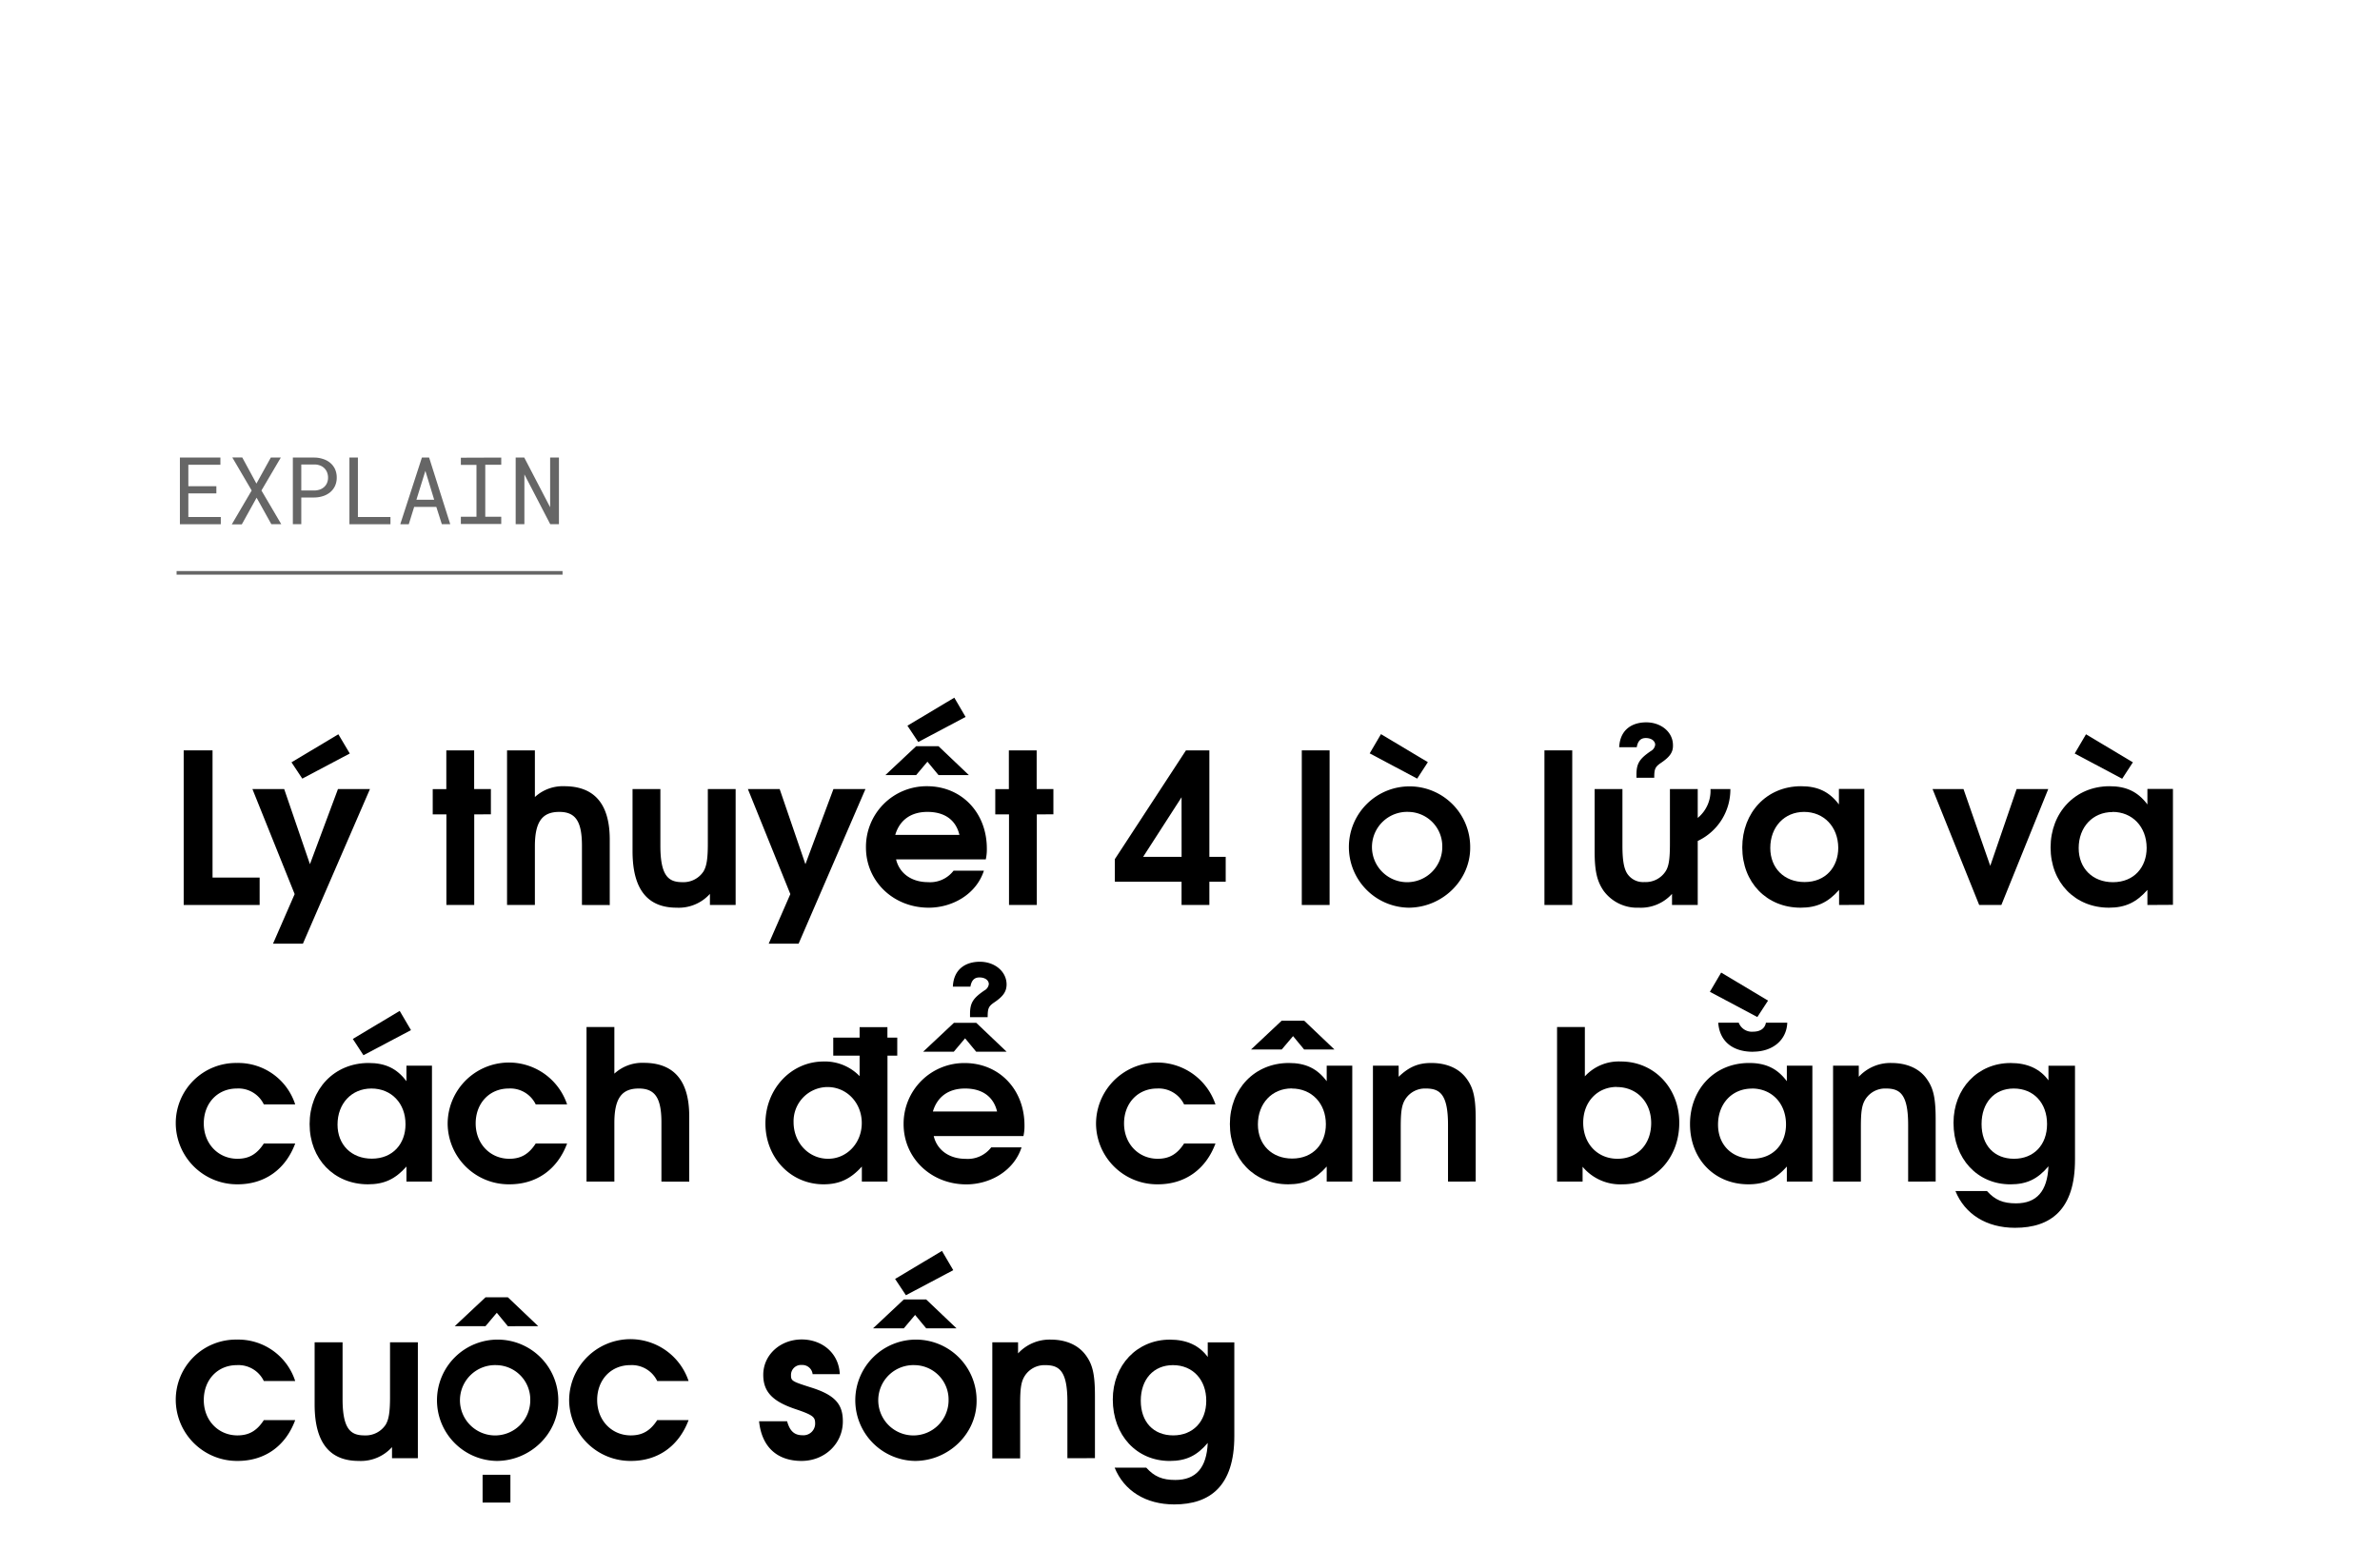
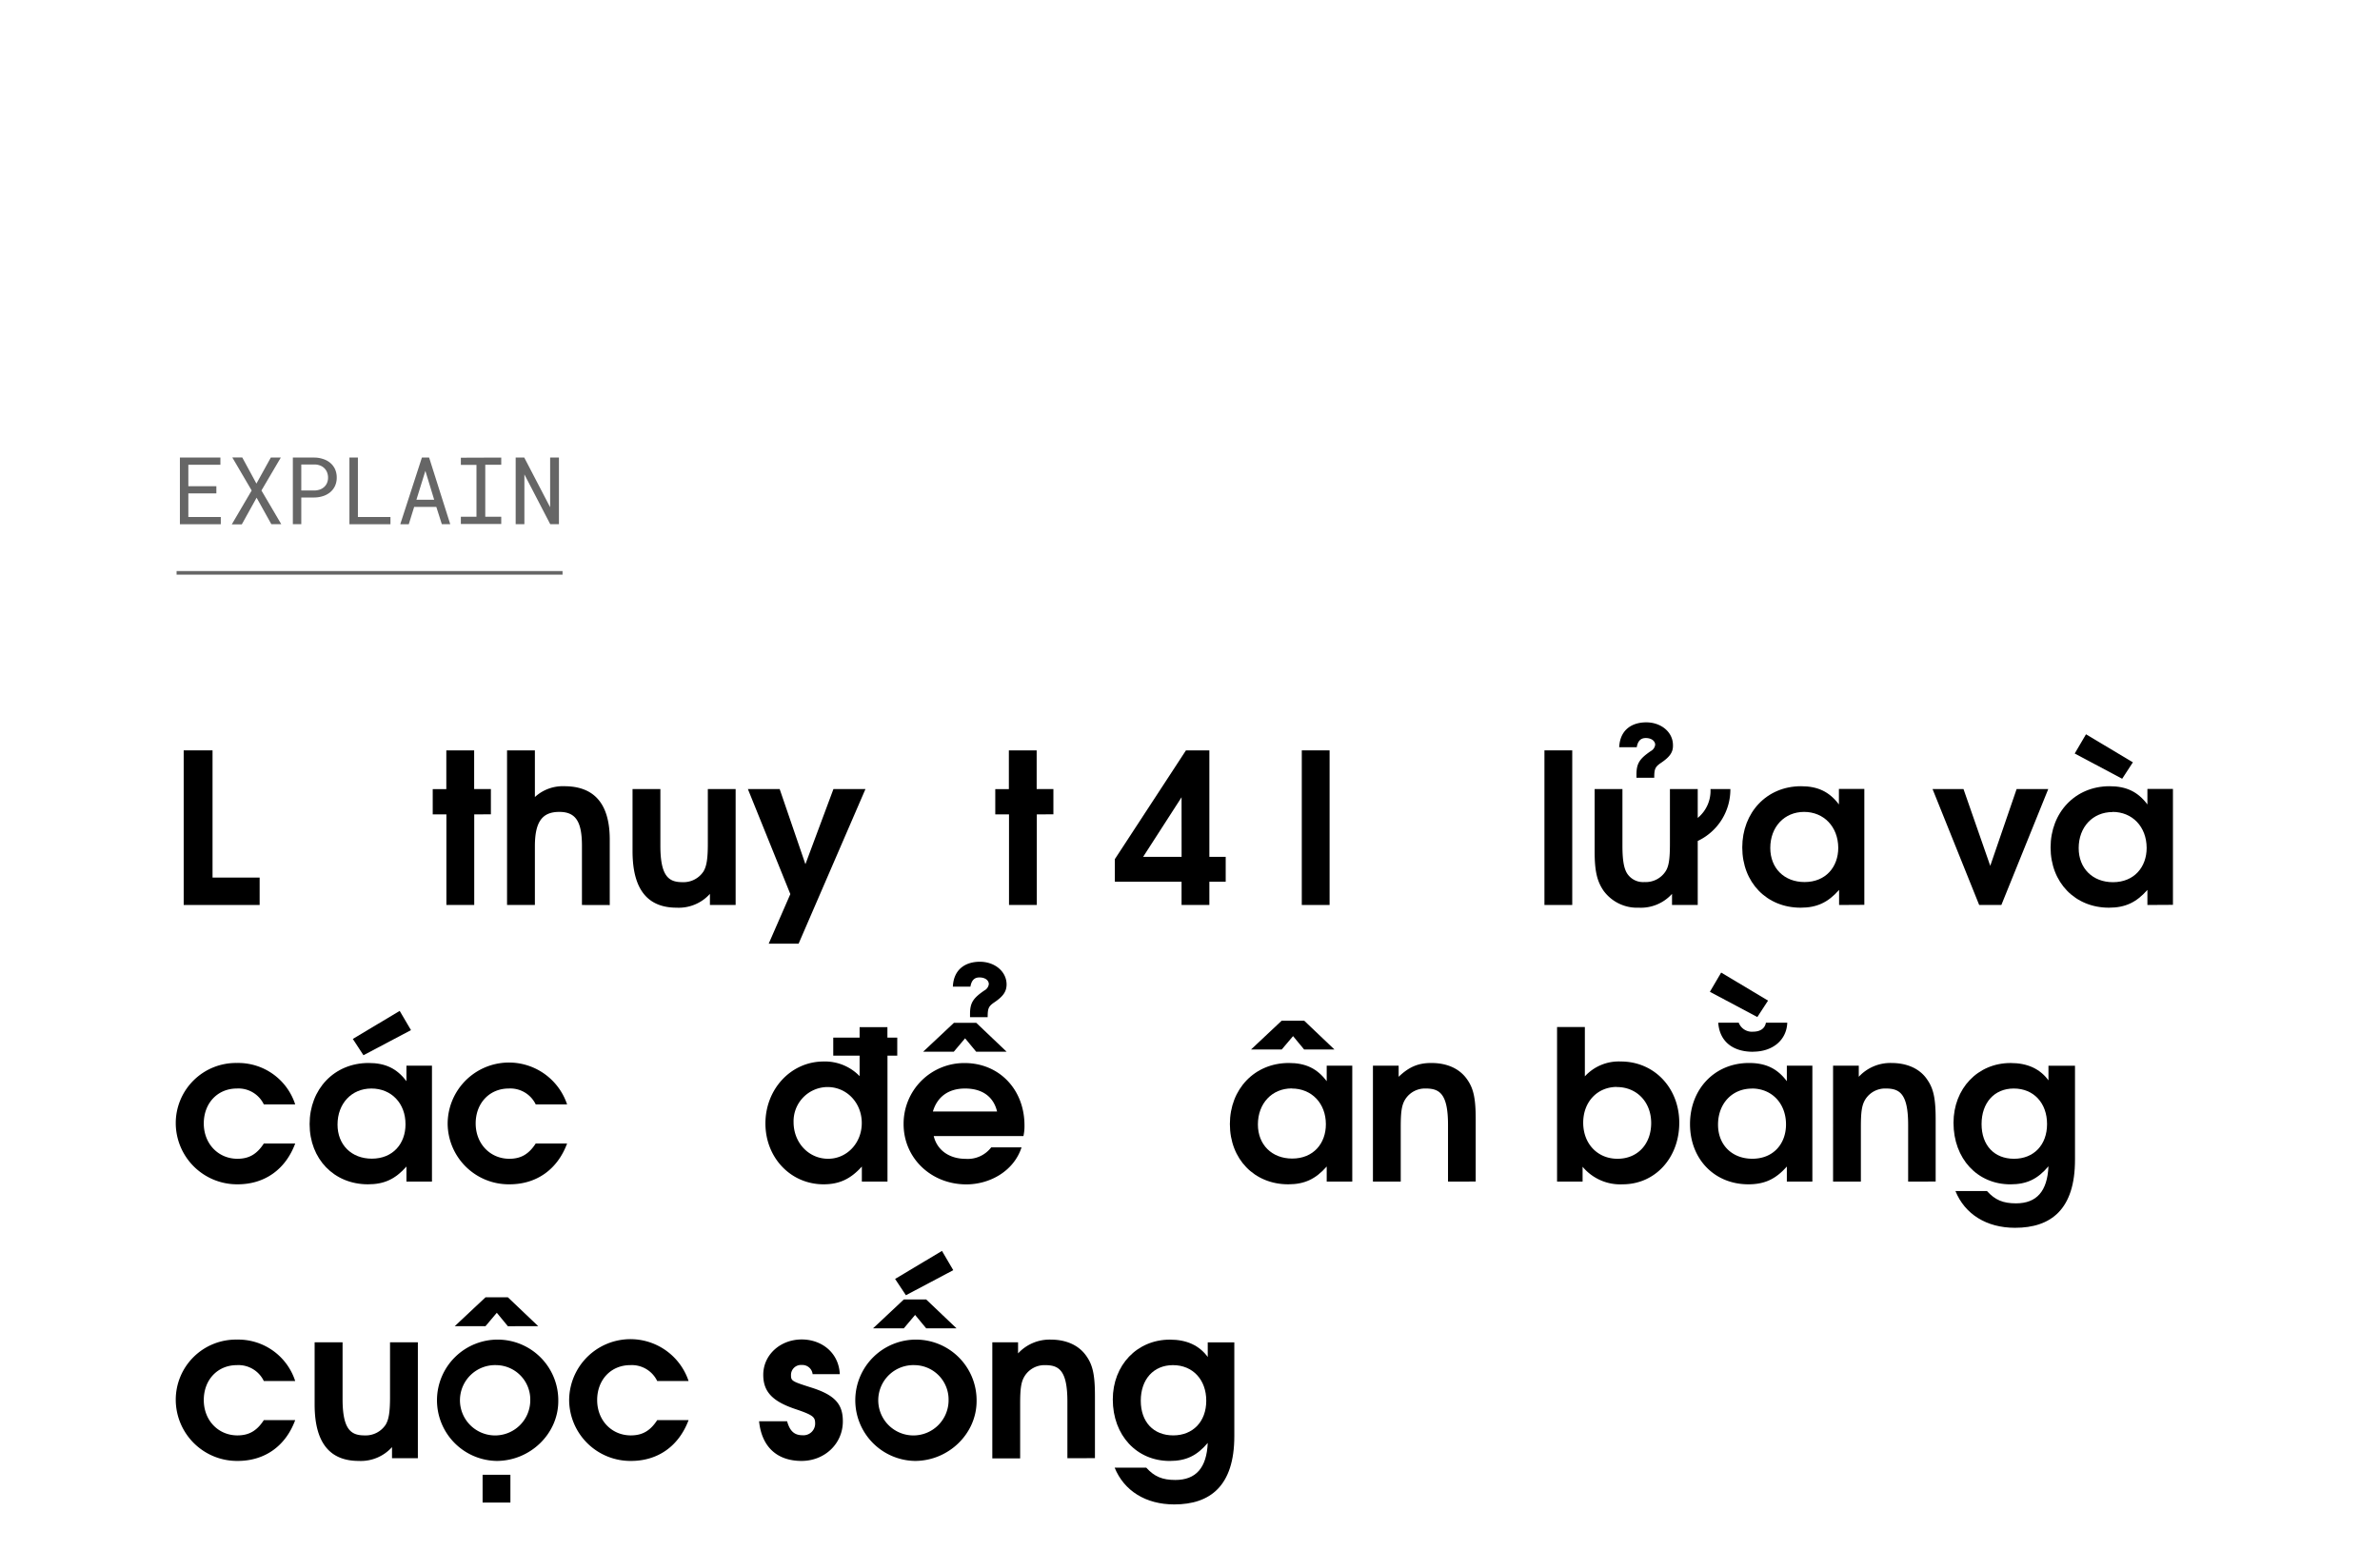
<svg xmlns="http://www.w3.org/2000/svg" viewBox="0 0 660 430">
  <title>EXL_Template</title>
  <g id="D_Title">
    <g opacity="0.6">
      <path d="M52.23,136.81v6.55h9v2H49.89V126.87H61.12v2H52.23v5.94H60v2Z" />
      <path d="M75.1,126.87h2.77L72.5,136,78,145.35H75.25L71.16,138l-4.1,7.39H64.28L69.79,136l-5.37-9.16h2.76l3.93,7.25Z" />
      <path d="M83.55,145.35H81.21V126.87h6a7.57,7.57,0,0,1,2.35.39,5.77,5.77,0,0,1,2,1.07,5,5,0,0,1,1.33,1.72,5.56,5.56,0,0,1,.49,2.36,5.5,5.5,0,0,1-.49,2.36,5.13,5.13,0,0,1-1.33,1.72,6,6,0,0,1-2,1.07,7.87,7.87,0,0,1-2.35.38H83.55ZM87.2,136a4.81,4.81,0,0,0,1.5-.26,3.66,3.66,0,0,0,1.19-.71,3.08,3.08,0,0,0,.79-1.11,3.67,3.67,0,0,0,.29-1.49,3.84,3.84,0,0,0-.29-1.51,3.3,3.3,0,0,0-.78-1.14,3.49,3.49,0,0,0-1.2-.73,4.3,4.3,0,0,0-1.5-.26H83.55V136Z" />
      <path d="M108.28,143.36v2H96.9V126.87h2.35v16.49Z" />
      <path d="M114.85,140.56l-1.49,4.79H111l6-18.48h2l5.86,18.48h-2.33L121,140.56Zm5.55-2-2.44-8-2.48,8Z" />
      <path d="M139,126.87v2h-4.43v14.41H139v2H127.8v-2h4.33V128.91H127.8v-2Z" />
      <path d="M152.59,145.35l-7.17-13.81,0,13.81H143V126.87h2.38l7.18,13.78,0-13.78H155v18.48Z" />
    </g>
    <path d="M50.94,250.93V208.06h8v35.27H72v7.6Z" />
-     <path d="M84,261.66H75.71l6-13.75L70,218.79h8.81l7.14,20.83,7.77-20.83h8.87Zm-.17-45.77-3-4.52,13-7.77L97,208.93Z" />
    <path d="M131.51,225.81v25.12h-7.72V225.81H120v-7h3.77V208.06h7.72v10.73h4.64v7Z" />
    <path d="M161.38,250.93V234.51c0-6.73-1.75-9.39-6.27-9.39s-6.78,2.43-6.78,9.51v16.3h-7.72V208.06h7.72V221a11.42,11.42,0,0,1,8.17-3c7.72,0,12.59,4.24,12.59,14.79v18.16Z" />
    <path d="M196.87,250.93v-3.08a11.63,11.63,0,0,1-9.22,3.83c-7.48,0-12.24-4.35-12.24-15.66V218.79h7.72v15.72c0,8.53,2.37,10.09,6.08,10.09a6.63,6.63,0,0,0,5.86-2.95c.87-1.45,1.22-3.43,1.22-7.72V218.79H204v32.14Z" />
    <path d="M221.46,261.66h-8.29l6-13.75-11.77-29.12h8.81l7.14,20.83,7.77-20.83H240Z" />
-     <path d="M273.37,238.28H248.49c.93,3.89,4.29,6.32,8.87,6.32a8.17,8.17,0,0,0,7.08-3.19h8.41c-2.15,6.62-8.82,10.27-15.31,10.27-9.8,0-17.4-7.31-17.4-16.7A16.81,16.81,0,0,1,257.07,218c9.57,0,16.59,7.31,16.59,17.28A12.6,12.6,0,0,1,273.37,238.28Zm-13.11-23.37-3.07-3.71-3.13,3.71h-8.53l8.53-8h6.2l8.41,8Zm-3.07,10.21c-4.58,0-7.71,2.26-8.93,6.38h17.8C265.08,227.38,262,225.12,257.19,225.12Zm-2.55-19.38-3-4.52,13-7.77,3.13,5.34Z" />
    <path d="M287.52,225.81v25.12h-7.71V225.81H276v-7h3.77V208.06h7.71v10.73h4.64v7Z" />
    <path d="M335.37,244.49v6.44h-7.71v-6.44h-18.5v-6.27l19.72-30.16h6.49v29.53h4.53v6.9Zm-7.71-23.43L317,237.59h10.67Z" />
-     <path d="M361,250.93V208.06h7.71v42.87Z" />
-     <path d="M390.59,251.68a16.82,16.82,0,1,1,17.11-16.59C407.7,244.14,399.93,251.68,390.59,251.68ZM393,215.89l-13.17-7,3.13-5.33,13,7.77Zm-2.38,9.23a9.75,9.75,0,1,0,9.34,9.74A9.53,9.53,0,0,0,390.59,225.12Z" />
+     <path d="M361,250.93V208.06h7.71v42.87" />
    <path d="M428.29,250.93V208.06H436v42.87Z" />
    <path d="M470.8,233.18v17.75h-7.13v-3.08a11.64,11.64,0,0,1-9.22,3.83,11.51,11.51,0,0,1-9.81-4.76c-1.79-2.66-2.43-5.45-2.43-10.9V218.79h7.71v15.72c0,4.29.47,6.67,1.57,8.06a5.24,5.24,0,0,0,4.52,2,6.57,6.57,0,0,0,5.86-2.95c.93-1.4,1.22-3.48,1.22-7.72V218.79h7.71v8a9.72,9.72,0,0,0,3.54-8h5.51A15.77,15.77,0,0,1,470.8,233.18Zm-10.21-21.64c-1.62,1.11-1.85,1.69-1.85,4.12h-4.93v-.87c0-3.13.87-4.41,4-6.55A2.31,2.31,0,0,0,459,206.5c0-1-1-1.86-2.61-1.86-1.39,0-2.21.82-2.5,2.55h-4.87c.24-5,3.71-6.9,7.49-6.9,4.17,0,7.42,2.73,7.42,6.32C464,208.53,463.09,209.86,460.59,211.54Z" />
    <path d="M510,250.93v-4.18c-3.07,3.48-6.15,4.93-10.67,4.93-9.4,0-16.18-7-16.18-16.7S489.94,218,499.45,218c4.64,0,7.83,1.51,10.5,5.05v-4.3H517v32.14Zm-9.68-25.81c-5.51,0-9.4,4.17-9.4,10,0,5.63,3.89,9.45,9.51,9.45,5.86,0,9.34-4.17,9.34-9.51C509.72,229.23,505.78,225.12,500.27,225.12Z" />
    <path d="M555,250.93h-6.15l-12.93-32.14h8.58l7.42,21.29,7.31-21.29H568Z" />
    <path d="M595.5,250.93v-4.18c-3.07,3.48-6.15,4.93-10.67,4.93-9.4,0-16.18-7-16.18-16.7S575.49,218,585,218c4.64,0,7.83,1.51,10.5,5.05v-4.3h7.08v32.14Zm-7-35-13.16-7,3.13-5.33,13,7.77Zm-2.66,9.23c-5.51,0-9.4,4.17-9.4,10,0,5.63,3.89,9.45,9.51,9.45,5.86,0,9.34-4.17,9.34-9.51C595.27,229.23,591.33,225.12,585.82,225.12Z" />
    <path d="M65.91,328.38a17,17,0,0,1-17.17-16.82,16.68,16.68,0,0,1,16.94-16.82,16.59,16.59,0,0,1,16.18,11.48h-8.7a7.81,7.81,0,0,0-7.48-4.4c-5.34,0-9.17,4.06-9.17,9.68s4,9.8,9.34,9.8c3.19,0,5.39-1.27,7.31-4.23h8.7C79.19,324.26,73.39,328.38,65.91,328.38Z" />
    <path d="M112.71,327.63v-4.18c-3.07,3.48-6.14,4.93-10.67,4.93-9.39,0-16.18-7-16.18-16.7s6.84-16.94,16.36-16.94c4.64,0,7.83,1.51,10.49,5.05v-4.3h7.08v32.14ZM103,301.82c-5.51,0-9.4,4.17-9.4,10,0,5.63,3.89,9.45,9.51,9.45,5.86,0,9.34-4.17,9.34-9.51C112.48,305.93,108.54,301.82,103,301.82Zm-2.21-9.23-2.95-4.52,13-7.77,3.13,5.33Z" />
    <path d="M141.31,328.38a16.94,16.94,0,0,1-17.17-16.82,17,17,0,0,1,33.12-5.34h-8.7a7.82,7.82,0,0,0-7.48-4.4c-5.34,0-9.17,4.06-9.17,9.68s4,9.8,9.34,9.8c3.19,0,5.39-1.27,7.31-4.23h8.7C154.59,324.26,148.79,328.38,141.31,328.38Z" />
-     <path d="M183.42,327.63V311.21c0-6.73-1.75-9.39-6.27-9.39s-6.78,2.43-6.78,9.51v16.3h-7.72V284.77h7.72V297.7a11.42,11.42,0,0,1,8.17-3c7.72,0,12.59,4.24,12.59,14.79v18.16Z" />
    <path d="M246.11,292.71v34.92H239v-4.18c-3.13,3.48-6.27,4.93-10.62,4.93-9.1,0-16.12-7.37-16.12-16.88s7.08-17.17,16.12-17.17a13.36,13.36,0,0,1,10,4.06v-5.68h-7.31v-5h7.31v-2.9h7.71v2.9h2.73v5Zm-16.64,8.7a9.47,9.47,0,0,0-9.4,9.74c0,5.69,4.18,10.15,9.57,10.15,5.22,0,9.34-4.35,9.34-9.91S234.86,301.41,229.47,301.41Z" />
    <path d="M283.81,315H258.93c.93,3.89,4.29,6.32,8.87,6.32a8.17,8.17,0,0,0,7.08-3.19h8.41c-2.15,6.62-8.82,10.27-15.31,10.27-9.8,0-17.4-7.31-17.4-16.7a16.81,16.81,0,0,1,16.93-16.94c9.57,0,16.59,7.31,16.59,17.28A12.6,12.6,0,0,1,283.81,315ZM270.7,291.61l-3.07-3.71-3.13,3.71H256l8.53-8h6.2l8.41,8Zm-3.07,10.21c-4.58,0-7.71,2.26-8.93,6.38h17.8C275.52,304.08,272.39,301.82,267.63,301.82Zm8.12-23.9c-1.62,1.1-1.86,1.68-1.86,4.12H269v-.87c0-3.13.87-4.41,4-6.55a2.32,2.32,0,0,0,1.21-1.74c0-1.05-1-1.86-2.61-1.86-1.39,0-2.2.81-2.49,2.55h-4.87c.23-5,3.71-6.9,7.48-6.9,4.18,0,7.42,2.73,7.42,6.32C279.11,274.91,278.24,276.24,275.75,277.92Z" />
-     <path d="M321.11,328.38a16.94,16.94,0,0,1-17.17-16.82,17,17,0,0,1,33.12-5.34h-8.7a7.82,7.82,0,0,0-7.48-4.4c-5.34,0-9.17,4.06-9.17,9.68s4,9.8,9.34,9.8c3.19,0,5.39-1.27,7.31-4.23h8.7C334.39,324.26,328.59,328.38,321.11,328.38Z" />
    <path d="M367.91,327.63v-4.18c-3.07,3.48-6.15,4.93-10.67,4.93-9.4,0-16.18-7-16.18-16.7s6.84-16.94,16.36-16.94c4.63,0,7.83,1.51,10.49,5.05v-4.3H375v32.14ZM361.65,291l-3.07-3.71L355.44,291h-8.52l8.52-8h6.21l8.41,8Zm-3.42,10.79c-5.51,0-9.4,4.17-9.4,10,0,5.63,3.89,9.45,9.51,9.45,5.86,0,9.34-4.17,9.34-9.51C367.68,305.93,363.74,301.82,358.23,301.82Z" />
    <path d="M401.55,327.63V311.91c0-8.59-2.32-10.09-6.15-10.09a6.48,6.48,0,0,0-5.68,2.95c-1,1.57-1.28,3.43-1.28,7.72v15.14h-7.71V295.49h7.13v3.08c2.85-2.73,5.4-3.83,9.05-3.83,4.47,0,7.95,1.62,10,4.64,1.74,2.49,2.32,5.28,2.32,11v17.23Z" />
    <path d="M450,328.38a13.58,13.58,0,0,1-11.13-4.87v4.12h-7.08V284.77h7.71v13.68a12.74,12.74,0,0,1,10-4.12c9.22,0,16.18,7.31,16.18,17S459,328.38,450,328.38Zm-1.62-27c-5.4,0-9.34,4.12-9.34,9.92s3.94,10,9.51,10,9.34-4.06,9.34-9.91S453.87,301.41,448.36,301.41Z" />
    <path d="M495.51,327.63v-4.18c-3.07,3.48-6.15,4.93-10.67,4.93-9.4,0-16.18-7-16.18-16.7s6.84-16.94,16.35-16.94c4.64,0,7.83,1.51,10.5,5.05v-4.3h7.08v32.14ZM487.33,282l-13.16-7,3.13-5.33,13,7.77Zm-1.5,19.84c-5.51,0-9.4,4.17-9.4,10,0,5.63,3.89,9.45,9.51,9.45,5.86,0,9.34-4.17,9.34-9.51C495.28,305.93,491.33,301.82,485.83,301.82Zm.29-10.21c-5.75,0-9.28-3-9.63-8.06h5.68a3.89,3.89,0,0,0,3.95,2.49c2,0,3.3-.87,3.59-2.49h5.92C495.45,288.36,491.63,291.61,486.12,291.61Z" />
    <path d="M529.15,327.63V311.91c0-8.59-2.32-10.09-6.15-10.09a6.48,6.48,0,0,0-5.68,2.95c-1,1.57-1.28,3.43-1.28,7.72v15.14h-7.71V295.49h7.13v3.08a11.9,11.9,0,0,1,9-3.83c4.47,0,8,1.62,10,4.64,1.74,2.49,2.32,5.28,2.32,11v17.23Z" />
    <path d="M558.79,340.44c-7.89,0-13.92-3.77-16.53-10.2H551c2.26,2.49,4.46,3.42,8.06,3.42,5.74,0,8.7-3.37,9-10.27-3,3.54-6,5-10.56,5-9.16,0-15.77-7.13-15.77-17.05,0-9.51,6.72-16.59,15.83-16.59,4.64,0,8.12,1.57,10.5,4.81v-4.06h7.36v26.05C575.43,335.34,568.76,340.44,558.79,340.44Zm-.35-38.62c-5.39,0-8.93,3.94-8.93,9.86s3.54,9.62,9,9.62,9.16-3.82,9.16-9.62S564,301.82,558.44,301.82Z" />
    <path d="M65.91,405.08a17,17,0,0,1-17.17-16.82,16.68,16.68,0,0,1,16.94-16.82,16.59,16.59,0,0,1,16.18,11.48h-8.7a7.81,7.81,0,0,0-7.48-4.4c-5.34,0-9.17,4.06-9.17,9.68s4,9.8,9.34,9.8c3.19,0,5.39-1.27,7.31-4.23h8.7C79.19,401,73.39,405.08,65.91,405.08Z" />
    <path d="M108.71,404.33v-3.08a11.63,11.63,0,0,1-9.22,3.83c-7.48,0-12.24-4.35-12.24-15.66V372.19H95v15.72c0,8.53,2.37,10.09,6.09,10.09a6.63,6.63,0,0,0,5.85-2.95c.87-1.45,1.22-3.43,1.22-7.72V372.19h7.72v32.14Z" />
    <path d="M137.71,405.08a16.82,16.82,0,1,1,17.11-16.59C154.82,397.54,147.05,405.08,137.71,405.08Zm3.13-37.35L137.77,364l-3.13,3.71h-8.53l8.53-8h6.2l8.41,8Zm-3.13,10.79a9.75,9.75,0,1,0,9.34,9.74A9.54,9.54,0,0,0,137.71,378.52Zm-3.88,38.1v-7.71h7.71v7.71Z" />
    <path d="M175,405.08a17,17,0,0,1-17.17-16.82,17,17,0,0,1,33.12-5.34h-8.7a7.81,7.81,0,0,0-7.48-4.4c-5.34,0-9.17,4.06-9.17,9.68s4,9.8,9.34,9.8c3.19,0,5.39-1.27,7.31-4.23h8.7C188.23,401,182.43,405.08,175,405.08Z" />
    <path d="M222.28,405.08c-6.38,0-11-3.48-11.78-11h7.77c.76,2.72,2,3.88,4.3,3.88a3.24,3.24,0,0,0,3.48-3.13c0-1.85-.29-2.38-5.46-4.12-6.38-2.14-8.93-4.81-8.93-9.51,0-5.51,4.7-9.8,10.67-9.8,5.46,0,10.27,3.6,10.56,9.63h-7.54a2.86,2.86,0,0,0-3-2.55,2.77,2.77,0,0,0-3,2.72c0,1.68.17,1.8,5.45,3.48,6.73,2.09,8.93,4.64,8.93,9.4C233.76,400.27,228.71,405.08,222.28,405.08Z" />
    <path d="M253.71,405.08a16.82,16.82,0,1,1,17.11-16.59C270.82,397.54,263.05,405.08,253.71,405.08Zm3.13-36.77-3.07-3.71-3.13,3.71h-8.53l8.53-8h6.2l8.41,8Zm-3.13,10.21a9.75,9.75,0,1,0,9.34,9.74A9.54,9.54,0,0,0,253.71,378.52Zm-2.49-19.38-3-4.52,13-7.77,3.13,5.34Z" />
    <path d="M296,404.33V388.61c0-8.59-2.32-10.09-6.14-10.09a6.49,6.49,0,0,0-5.69,3c-1,1.57-1.27,3.43-1.27,7.72v15.14h-7.72V372.19h7.14v3.08a11.88,11.88,0,0,1,9-3.83c4.47,0,7.95,1.62,10,4.64,1.74,2.49,2.32,5.28,2.32,11v17.23Z" />
    <path d="M325.63,417.14c-7.89,0-13.92-3.77-16.53-10.2h8.76c2.26,2.49,4.47,3.42,8.06,3.42,5.74,0,8.7-3.37,9-10.27-3,3.54-6,5-10.55,5-9.17,0-15.78-7.13-15.78-17.05,0-9.51,6.73-16.59,15.83-16.59,4.64,0,8.12,1.57,10.5,4.81v-4.06h7.37v26.05C342.28,412,335.61,417.14,325.63,417.14Zm-.35-38.62c-5.39,0-8.93,3.94-8.93,9.86s3.54,9.62,9,9.62,9.16-3.82,9.16-9.62S330.79,378.52,325.28,378.52Z" />
    <line x1="48.97" y1="158.84" x2="156" y2="158.84" stroke="#000" stroke-miterlimit="10" opacity="0.6" />
  </g>
</svg>